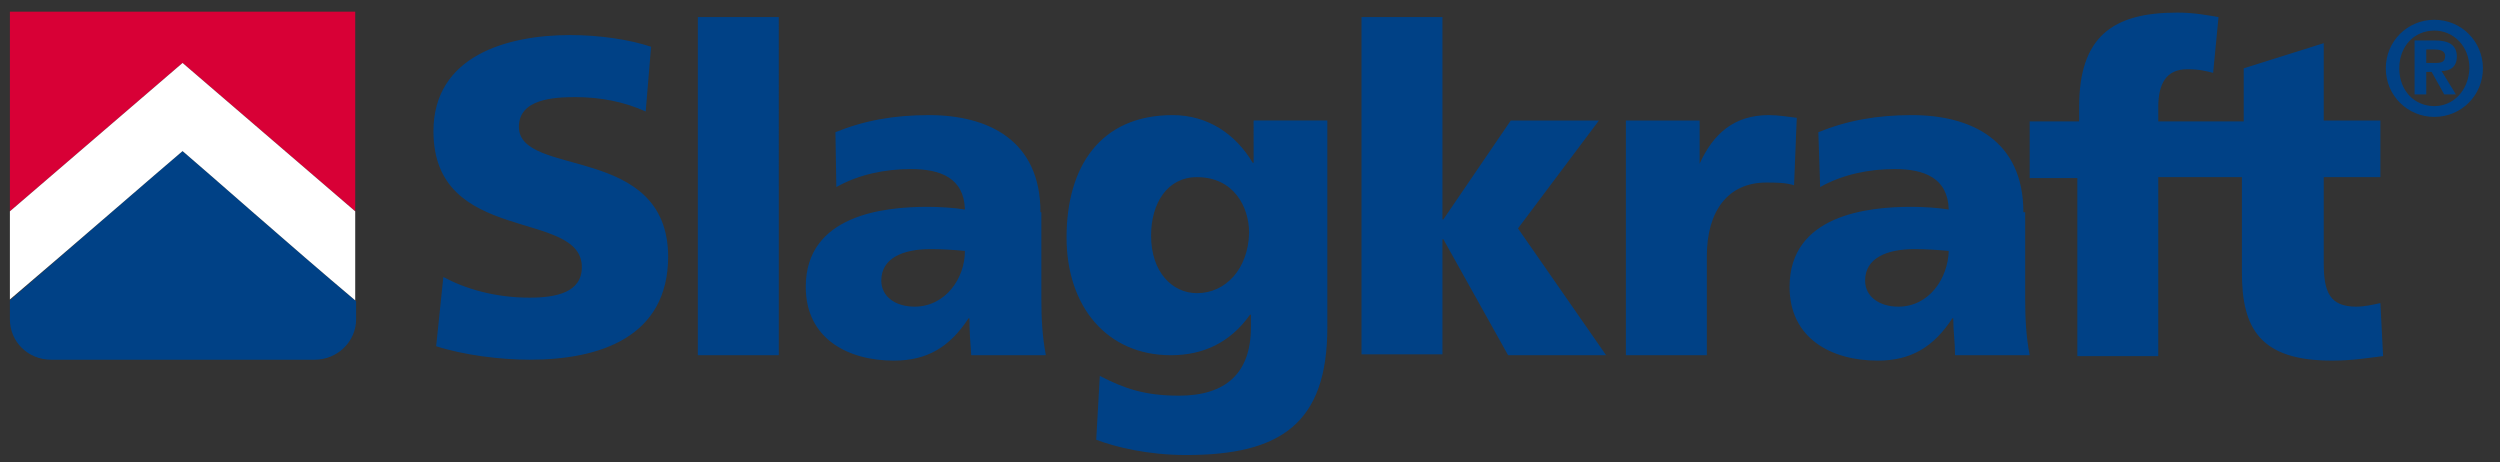
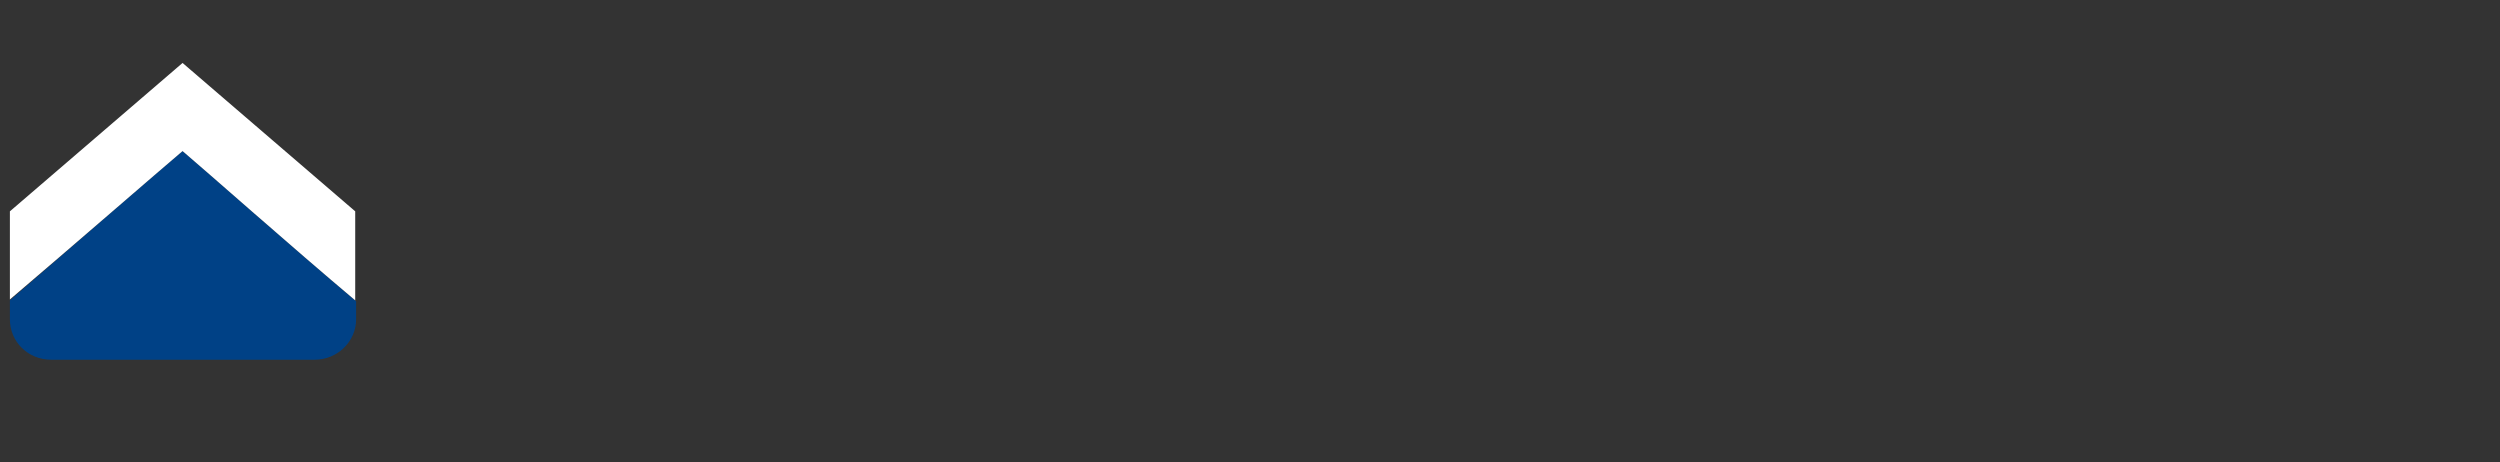
<svg xmlns="http://www.w3.org/2000/svg" xmlns:xlink="http://www.w3.org/1999/xlink" version="1.1" id="Livello_1" x="0px" y="0px" viewBox="0 0 278 51.4" style="enable-background:new 0 0 278 51.4;" xml:space="preserve">
  <rect x="0" y="0" width="278" height="51.4" fill="#333333" stroke="none" />
  <style type="text/css">
	.st0{display:none;}
	.st1{display:inline;fill:#D70035;}
	.st2{display:inline;fill:#004084;}
	.st3{display:inline;fill:#FFFFFF;}
	.st4{clip-path:url(#SVGID_2_);}
	.st5{clip-path:url(#SVGID_4_);fill:#004186;}
	.st6{clip-path:url(#SVGID_4_);fill:#D80036;}
	.st7{clip-path:url(#SVGID_4_);fill:#FFFFFF;}
	.st8{clip-path:url(#SVGID_4_);fill:none;stroke:#87888A;stroke-width:0.896;stroke-miterlimit:10;}
	.st9{clip-path:url(#SVGID_4_);fill:#87888A;}
</style>
  <g class="st0">
    <path class="st1" d="M26.9,39.9c-8,0-13.8-4.9-13.8-13c0-7.7,5.1-13.4,12.9-13.4c3.8,0,7.2,0.9,10.8,2.9l0.9-8.9   c-4-1.2-8-2.1-12.3-2.1c-13.6,0-23.7,7.2-23.7,21.5c0,15.6,12.7,21.2,23.7,21.2c5.6,0,9.1-0.9,12.2-1.7l-0.5-8.6   C34.1,39,30.5,39.9,26.9,39.9 M64,16.2c-1.1-0.2-2.4-0.4-3.6-0.4c-4.6,0-7.3,2.5-9.1,6.4h-0.1v-5.7h-9.7v30.8h10.7v-13   c0-6,2.8-9.6,7.7-9.6c1.2,0,2.4,0,3.6,0.4L64,16.2z M94.1,28.6c0-9.4-6.8-12.8-14.7-12.8c-4.6,0-8.5,0.7-12.3,2.2l0.2,7.2   c3-1.7,6.4-2.3,9.8-2.3c3.8,0,7,1.1,7,5.3c-1.4-0.2-3.3-0.4-5-0.4c-5.7,0-15.9,1.1-15.9,10.5c0,6.7,5.4,9.7,11.5,9.7   c4.4,0,7.3-1.7,9.8-5.6h0.1c0,1.6,0.2,3.2,0.2,4.8h9.8c-0.5-2.4-0.6-4.8-0.6-7.3L94.1,28.6L94.1,28.6z M77.6,41   c-2.5,0-4.4-1.2-4.4-3.4c0-3,2.8-4.1,6.4-4.1c1.6,0,3.1,0.1,4.5,0.2C84.1,37.3,81.6,41,77.6,41 M119.9,15.8c-4.8,0-9.1,2-11.2,6.4   h-0.1v-5.7h-9.7v30.8h10.6v-13c0-6.6,2.2-9.6,6.6-9.6c2.9,0,4.9,1.9,4.9,7.8v14.9h10.7V28.1C131.7,21.7,128.3,15.8,119.9,15.8    M165.6,28.6c0-9.4-6.8-12.8-14.7-12.8c-4.6,0-8.5,0.7-12.3,2.2l0.2,7.2c3-1.7,6.4-2.3,9.8-2.3c3.8,0,7,1.1,7,5.3   c-1.4-0.2-3.3-0.4-5-0.4c-5.7,0-15.9,1.1-15.9,10.5c0,6.7,5.4,9.7,11.5,9.7c4.4,0,7.3-1.7,9.8-5.6h0.1c0,1.6,0.2,3.2,0.2,4.8h9.8   c-0.5-2.4-0.6-4.8-0.6-7.3L165.6,28.6L165.6,28.6z M149.1,41c-2.5,0-4.4-1.2-4.4-3.4c0-3,2.8-4.1,6.4-4.1c1.6,0,3.1,0.1,4.5,0.2   C155.7,37.3,153.2,41,149.1,41 M192.6,15.8c-4.3,0-7.9,1.2-10.6,4.7h-0.1V3h-10.7v44.4h9.8v-5.5h0.1c1.4,3.4,5.7,6.2,10.6,6.2   c9.2,0,14.1-7.6,14.1-16.7C205.8,23.9,201.1,15.8,192.6,15.8 M188.4,39.9c-3.5,0-6.5-3.4-6.5-7.9c0-4.6,2.6-8,6.5-8   c4.1,0,6.4,3.5,6.4,7.6C194.8,36.5,192.4,39.9,188.4,39.9 M203.4,3.1c-3.5,0-6.4,2.9-6.4,6.4s2.9,6.4,6.4,6.4s6.4-2.9,6.4-6.4   C209.8,6,206.9,3.1,203.4,3.1 M203.4,14.5c-2.6,0-4.6-2-4.6-5s2-5,4.6-5c2.5,0,4.6,2,4.6,5S205.9,14.5,203.4,14.5 M206.3,8.1   c0-1.6-1-2.1-2.8-2.1h-2.7v7.1h1.5v-3h0.7l1.7,3h1.6l-1.9-3.1C205.6,9.9,206.3,9.4,206.3,8.1 M203.6,8.9h-1.2V7.1h1.1   c0.6,0,1.4,0.1,1.4,0.8C204.8,8.8,204.3,8.9,203.6,8.9" />
    <path class="st2" d="M216.6,40.2v2.5c0,3,2.4,5.4,5.4,5.4h34.8c3,0,5.4-2.4,5.4-5.4v-2.4c-8.2-6.9-19.7-17.1-22.8-19.7   C236.4,23.1,224.6,33.3,216.6,40.2" />
    <polygon class="st1" points="262.2,28.5 262.2,2.1 216.6,2.1 216.6,28.5 239.4,8.9  " />
-     <path class="st3" d="M239.4,8.9l-22.8,19.6v11.7c8-6.9,19.7-17,22.8-19.7c3.1,2.6,14.6,12.8,22.8,19.7V28.5L239.4,8.9z" />
  </g>
  <g>
    <g>
      <defs>
        <rect id="SVGID_1_" x="-30.2" y="1.3" width="326.6" height="97" />
      </defs>
      <clipPath id="SVGID_2_">
        <use xlink:href="#SVGID_1_" style="overflow:visible;" />
      </clipPath>
      <g class="st4">
        <defs>
          <rect id="SVGID_3_" x="-55.7" y="-84.5" width="377.4" height="266.8" />
        </defs>
        <clipPath id="SVGID_4_">
          <use xlink:href="#SVGID_3_" style="overflow:visible;" />
        </clipPath>
-         <path class="st5" d="M270.7,2.2c-3,0-5.4,2.4-5.4,5.4c0,3,2.4,5.4,5.4,5.4c3,0,5.4-2.4,5.4-5.4C276.1,4.6,273.7,2.2,270.7,2.2      M270.7,11.8c-2.2,0-3.9-1.7-3.9-4.2c0-2.5,1.7-4.2,3.9-4.2c2.1,0,3.9,1.7,3.9,4.2C274.5,10.1,272.8,11.8,270.7,11.8 M273.2,6.3     c0-1.3-0.9-1.8-2.4-1.8h-2.3v6h1.3V8h0.6l1.4,2.5h1.3l-1.6-2.6C272.5,7.9,273.2,7.4,273.2,6.3 M270.8,7h-1V5.5h0.9     c0.5,0,1.2,0.1,1.2,0.7C271.9,6.9,271.5,7,270.8,7 M57.7,14.1c0-3.1,3.9-3.3,6.3-3.3c2.7,0,5.4,0.5,7.8,1.6l0.6-7.2     c-2.4-0.8-5.7-1.3-9-1.3c-7,0-15.2,2.3-15.2,10.7c0,12.7,16.5,8.6,16.5,15.1c0,2.8-2.8,3.4-5.8,3.4c-3.9,0-7.2-1-9.6-2.3     l-0.8,7.7c3.1,1,7.2,1.5,10.4,1.5c7.8,0,15.4-2.5,15.4-11.5C74.2,15.9,57.7,19.8,57.7,14.1 M77.6,39.5h9V1.9h-9V39.5z      M115.7,23.6c0-8-5.8-10.8-12.4-10.8c-3.9,0-7.2,0.6-10.4,1.9l0.1,6.1c2.5-1.4,5.4-2,8.3-2c3.3,0,5.9,1,6,4.5     c-1.2-0.2-2.8-0.3-4.2-0.3c-4.8,0-13.5,0.9-13.5,8.9c0,5.7,4.6,8.2,9.8,8.2c3.7,0,6.2-1.5,8.3-4.7h0.1c0,1.4,0.1,2.7,0.2,4.1h8.3     c-0.4-2.1-0.5-4.1-0.5-6.2V23.6z M101.7,34.1c-2.1,0-3.7-1.1-3.7-2.9c0-2.5,2.4-3.5,5.5-3.5c1.4,0,2.7,0.1,3.8,0.2     C107.3,31,105.1,34.1,101.7,34.1 M139.4,18.1h-0.1c-1.9-3.2-5-5.3-8.9-5.3c-8.1,0-11.8,5.8-11.8,13.6c0,7.7,4.5,13.1,11.6,13.1     c3.6,0,6.6-1.4,8.8-4.5h0.1v1.4c0,5.1-2.8,7.6-8,7.6c-3.8,0-6.1-0.8-8.8-2.2l-0.4,7.1c2.1,0.8,5.7,1.7,10,1.7     c10.5,0,15.7-3.5,15.7-14.2v-23h-8.2V18.1z M133.1,32.6c-2.7,0-5.1-2.3-5.1-6.4c0-3.6,1.8-6.5,5.1-6.5c4.1,0,5.8,3.3,5.8,6.2     C138.8,29.9,136.3,32.6,133.1,32.6 M177.8,13.4H168l-7.5,11h-0.1V1.9h-9v37.5h9V26.6h0.1l7.2,12.9h10.9l-9.8-14.1L177.8,13.4z      M199.8,13.1c-0.9-0.1-2-0.3-3.1-0.3c-3.9,0-6.2,2.1-7.7,5.4H189v-4.8h-8.2v26.1h9v-11c0-5.1,2.4-8.2,6.6-8.2     c1.1,0,2.1,0,3.1,0.3L199.8,13.1z M225,23.6c0-8-5.8-10.8-12.4-10.8c-3.9,0-7.2,0.6-10.4,1.9l0.2,6.1c2.5-1.4,5.4-2,8.3-2     c3.3,0,5.9,1,6,4.5c-1.2-0.2-2.8-0.3-4.2-0.3c-4.8,0-13.5,0.9-13.5,8.9c0,5.7,4.6,8.2,9.8,8.2c3.7,0,6.2-1.5,8.3-4.7h0.1     c0,1.4,0.2,2.7,0.2,4.1h8.3c-0.4-2.1-0.5-4.1-0.5-6.2V23.6z M211.1,34.1c-2.1,0-3.7-1.1-3.7-2.9c0-2.5,2.4-3.5,5.5-3.5     c1.3,0,2.7,0.1,3.8,0.2C216.6,31,214.5,34.1,211.1,34.1 M262,34.1c-2.9,0-3.6-1.6-3.6-4.8v-9.6h6.3v-6.3h-6.3V4.8l-8.9,2.8v5.9     h-9.5v-1.6c0-2.6,0.9-4.2,3.2-4.2c1.4,0,2.1,0.2,2.9,0.4l0.6-6.2c-1.2-0.2-2.7-0.5-4.6-0.5c-7.2,0-10.9,2.7-10.9,10.5v1.6h-5.5     v6.3h5.3v19.8h9V19.7h9.3v10.6c0,6.2,2,9.8,10,9.8c2.3,0,4-0.3,5.7-0.5l-0.3-5.9C263.8,33.9,262.9,34.1,262,34.1" />
        <path class="st5" d="M1.1,33.4v2.1c0,2.5,2,4.5,4.6,4.5h29.3c2.5,0,4.6-2,4.6-4.5v-2C32.6,27.6,22.9,19,20.3,16.8     C17.7,19,7.8,27.6,1.1,33.4" />
-         <polygon class="st6" points="39.5,23.5 39.5,1.3 1.1,1.3 1.1,23.5 20.3,7    " />
        <path class="st7" d="M20.3,7L1.1,23.5v9.8C7.8,27.6,17.7,19,20.3,16.8c2.6,2.2,12.3,10.8,19.2,16.6v-9.9L20.3,7z" />
        <line class="st8" x1="-24.8" y1="66.5" x2="291" y2="66.5" />
        <polygon class="st9" points="65.8,82.5 65.8,85.2 59.1,85.2 59.1,89.1 65.1,89.1 65.1,91.7 59.1,91.7 59.1,98.1 55.9,98.1      55.9,82.5    " />
-         <path class="st9" d="M67.8,98.1l5.5-15.6h3.1l5.5,15.6h-3.4l-1-3h-5.3l-1,3H67.8z M73,92.5h3.6L74.8,87L73,92.5z" />
        <path class="st9" d="M93.7,86.5C93,85.5,92.1,85,90.5,85c-1.4,0-2.2,0.7-2.2,1.7c0,1.2,1,1.8,3.1,2.3c3.3,0.8,4.8,2,4.8,4.8     c0,2.6-1.7,4.5-5.5,4.5c-2.8,0-4.7-0.7-6.1-2.6l2.5-1.7c0.8,1,1.8,1.6,3.4,1.6c1.8,0,2.5-0.8,2.5-1.7c0-1.1-0.7-1.7-3.2-2.4     c-3.1-0.8-4.7-2.3-4.7-4.9c0-2.5,1.7-4.4,5.4-4.4c2.5,0,4.4,0.8,5.6,2.6L93.7,86.5z" />
        <path class="st9" d="M108.9,86.5c-0.7-1.1-1.5-1.6-3.1-1.6c-1.4,0-2.2,0.7-2.2,1.7c0,1.2,1,1.8,3.1,2.3c3.3,0.8,4.8,2,4.8,4.8     c0,2.6-1.7,4.5-5.5,4.5c-2.8,0-4.7-0.7-6.1-2.6l2.5-1.7c0.8,1,1.8,1.6,3.4,1.6c1.8,0,2.5-0.8,2.5-1.7c0-1.1-0.7-1.7-3.2-2.4     c-3.1-0.8-4.7-2.3-4.7-4.9c0-2.5,1.7-4.4,5.4-4.4c2.5,0,4.4,0.8,5.6,2.6L108.9,86.5z" />
        <rect x="116.2" y="82.5" class="st9" width="3.2" height="15.6" />
        <path class="st9" d="M144,90v1.4c0,4.8-2.2,6.9-5.8,6.9c-3.6,0-6.1-2.1-6.1-6.9v-2c0-5,2.5-7.1,6.1-7.1c3.3,0,5.3,1.9,5.8,5h-3.1     c-0.3-1.4-1.1-2.4-2.7-2.4c-1.9,0-2.8,1.2-2.8,4.2v2.2c0,3,1,4.2,2.8,4.2c1.8,0,2.5-1.1,2.7-3h-2.7V90H144z" />
        <path class="st9" d="M157.4,98.1l-2.8-6.1h-2.6v6.1h-3.2V82.5h5.7c3.6,0,5.9,1.6,5.9,4.8c0,2.1-1,3.5-2.7,4.2l3.3,6.7H157.4z      M154.1,89.3c1.9,0,3-0.4,3-2c0-1.6-1.1-2.1-3-2.1h-2.2v4.1H154.1z" />
        <path class="st9" d="M170.5,98.3c-3.6,0-6.1-2.1-6.1-6.9v-2.2c0-4.8,2.5-6.9,6.1-6.9c3.6,0,6.1,2.1,6.1,6.9v2.2     C176.5,96.2,174,98.3,170.5,98.3 M167.6,91.4c0,3,1,4.2,2.8,4.2c1.9,0,2.9-1.2,2.9-4.2v-2.2c0-3-1-4.2-2.9-4.2     c-1.9,0-2.8,1.2-2.8,4.2V91.4z" />
        <path class="st9" d="M193.4,82.5v9.3c0,4.6-2.6,6.5-6.1,6.5c-3.5,0-6.1-1.9-6.1-6.5v-9.3h3.2v9.3c0,2.7,0.9,3.8,2.9,3.8     c2,0,2.9-1.2,2.9-3.8v-9.3H193.4z" />
-         <path class="st9" d="M201.8,92.6v5.5h-3.2V82.5h5.7c3.6,0,5.9,1.7,5.9,5c0,3.3-2.2,5.1-5.9,5.1H201.8z M203.8,89.9     c2.2,0,3.2-0.8,3.2-2.4c0-1.5-0.9-2.3-3.2-2.3h-2v4.8H203.8z" />
+         <path class="st9" d="M201.8,92.6v5.5h-3.2V82.5h5.7c3.6,0,5.9,1.7,5.9,5c0,3.3-2.2,5.1-5.9,5.1H201.8M203.8,89.9     c2.2,0,3.2-0.8,3.2-2.4c0-1.5-0.9-2.3-3.2-2.3h-2v4.8H203.8z" />
      </g>
    </g>
  </g>
</svg>